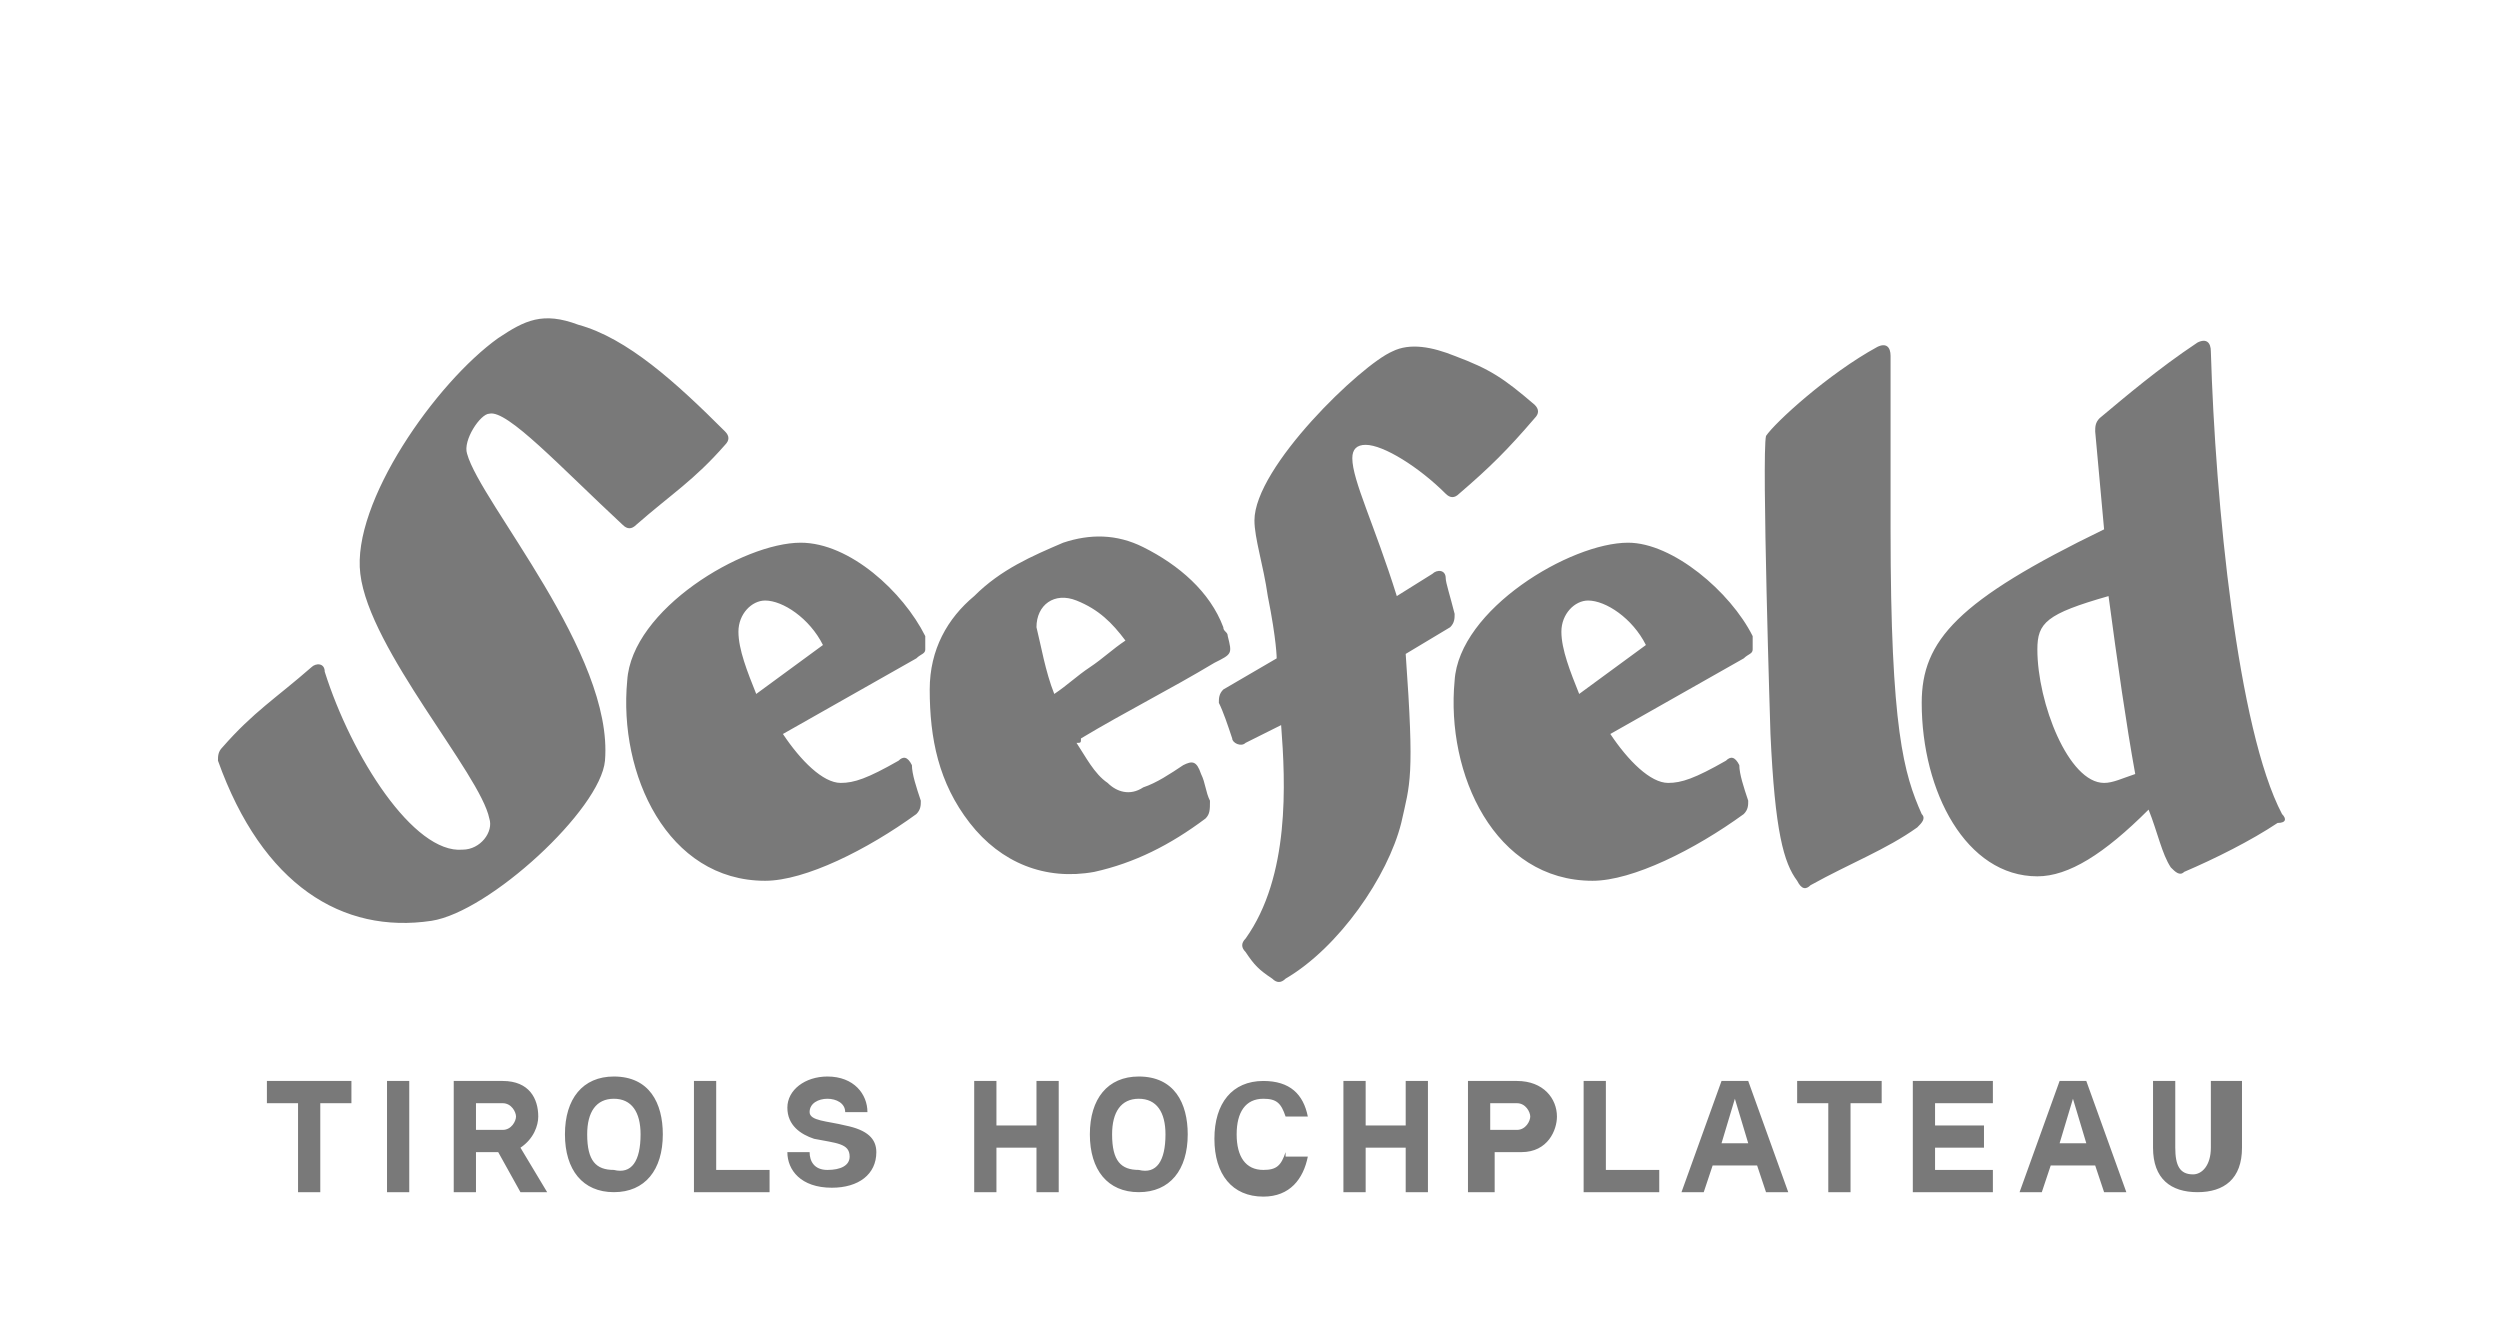
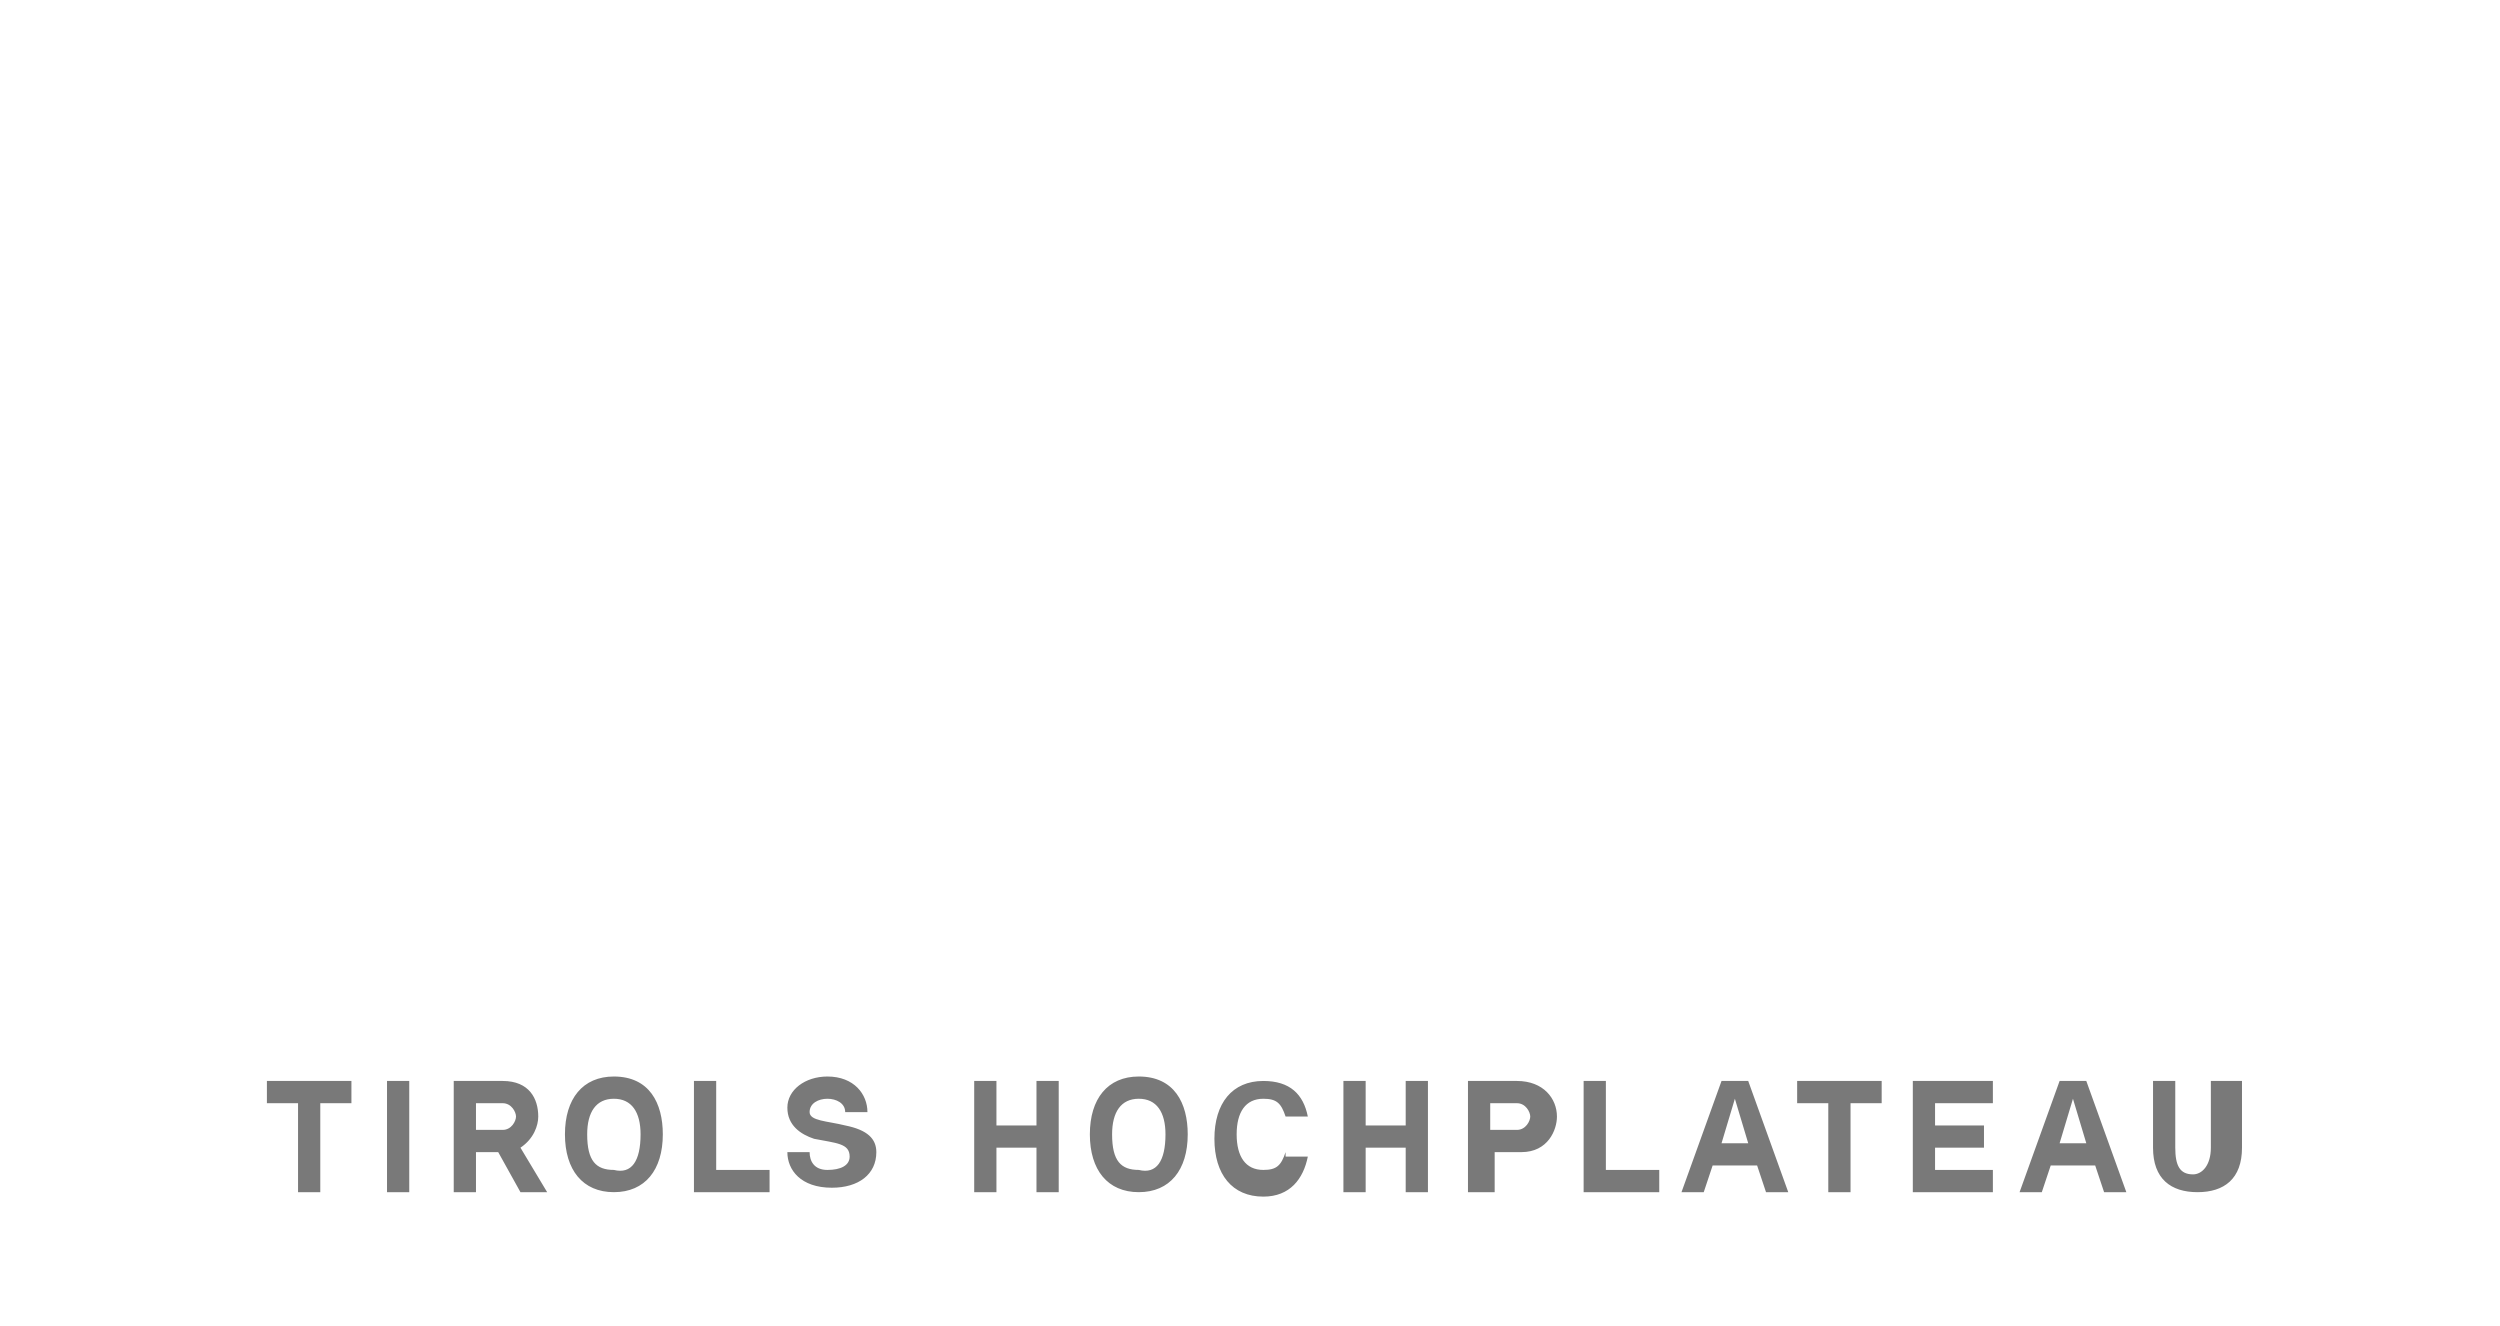
<svg xmlns="http://www.w3.org/2000/svg" version="1.1" id="Ebene_1" x="0px" y="0px" viewBox="0 0 56.2 29.8" style="enable-background:new 0 0 56.2 29.8;" xml:space="preserve">
  <style type="text/css">
	.st0{fill:none;}
	.st1{fill:#797979;}
</style>
  <g id="Ebene_2_1_">
    <g id="Ebene_1-2">
      <rect class="st0" width="56.2" height="29.8" />
    </g>
  </g>
  <g>
    <path class="st1" d="M6,24.3h1.9v0.5H7.2v2H6.7v-2H6V24.3z M8.7,26.8h0.5v-2.5H8.7V26.8z M11.7,25.8l0.6,1h-0.6l-0.5-0.9h-0.5v0.9   h-0.5v-2.5h1.1c0.6,0,0.8,0.4,0.8,0.8C12.1,25.3,12,25.6,11.7,25.8z M11.6,25.1c0-0.1-0.1-0.3-0.3-0.3h-0.6v0.6h0.6   C11.5,25.4,11.6,25.2,11.6,25.1z M14.9,25.5c0,0.8-0.4,1.3-1.1,1.3c-0.7,0-1.1-0.5-1.1-1.3c0-0.8,0.4-1.3,1.1-1.3   C14.6,24.2,14.9,24.8,14.9,25.5z M14.4,25.5c0-0.5-0.2-0.8-0.6-0.8c-0.4,0-0.6,0.3-0.6,0.8c0,0.6,0.2,0.8,0.6,0.8   C14.2,26.4,14.4,26.1,14.4,25.5z M16.1,24.3h-0.5v2.5h1.7v-0.5h-1.2V24.3z M19,25.3c-0.4-0.1-0.8-0.1-0.8-0.3   c0-0.2,0.2-0.3,0.4-0.3c0.2,0,0.4,0.1,0.4,0.3h0.5c0-0.4-0.3-0.8-0.9-0.8c-0.5,0-0.9,0.3-0.9,0.7c0,0.4,0.3,0.6,0.6,0.7   c0.5,0.1,0.8,0.1,0.8,0.4c0,0.2-0.2,0.3-0.5,0.3c-0.3,0-0.4-0.2-0.4-0.4h-0.5c0,0.4,0.3,0.8,1,0.8c0.6,0,1-0.3,1-0.8   C19.7,25.6,19.5,25.4,19,25.3z M23.3,24.3v1h-0.9v-1h-0.5v2.5h0.5v-1h0.9v1h0.5v-2.5H23.3z M26.7,25.5c0,0.8-0.4,1.3-1.1,1.3   c-0.7,0-1.1-0.5-1.1-1.3c0-0.8,0.4-1.3,1.1-1.3C26.4,24.2,26.7,24.8,26.7,25.5z M26.2,25.5c0-0.5-0.2-0.8-0.6-0.8   c-0.4,0-0.6,0.3-0.6,0.8c0,0.6,0.2,0.8,0.6,0.8C26,26.4,26.2,26.1,26.2,25.5z M28.9,25.9c-0.1,0.3-0.2,0.4-0.5,0.4   c-0.4,0-0.6-0.3-0.6-0.8s0.2-0.8,0.6-0.8c0.3,0,0.4,0.1,0.5,0.4h0.5c-0.1-0.5-0.4-0.8-1-0.8c-0.7,0-1.1,0.5-1.1,1.3   c0,0.8,0.4,1.3,1.1,1.3c0.6,0,0.9-0.4,1-0.9H28.9z M32.1,24.3h-0.5v1h-0.9v-1h-0.5v2.5h0.5v-1h0.9v1h0.5V24.3z M35,25.1   c0,0.3-0.2,0.8-0.8,0.8h-0.6v0.9H33v-2.5h1.1C34.7,24.3,35,24.7,35,25.1z M34.4,25.1c0-0.1-0.1-0.3-0.3-0.3h-0.6v0.6h0.6   C34.3,25.4,34.4,25.2,34.4,25.1z M36.1,24.3h-0.5v2.5h1.7v-0.5h-1.2V24.3z M42.3,24.3h-1.9v0.5h0.7v2h0.5v-2h0.7V24.3z M44.8,24.3   H43v2.5h1.8v-0.5h-1.3v-0.5h1.1v-0.5h-1.1v-0.5h1.3V24.3z M50.2,24.3h-0.5v1.5c0,0.4-0.2,0.6-0.4,0.6c-0.3,0-0.4-0.2-0.4-0.6v-1.5   h-0.5v1.5c0,0.7,0.4,1,1,1c0.6,0,1-0.3,1-1V24.3z M39,24.8L39,24.8L39,24.8L39,24.8z M40.2,26.8h-0.5l-0.2-0.6h-0.5l0,0h-0.5   l-0.2,0.6h-0.5l0.9-2.5h0.3l0,0l0,0l0,0l0,0h0.3L40.2,26.8z M39.3,25.7l-0.3-1l0,0l0,0l0,0l0,0l0,0l0,0l0,0l0,0l0,0l0,0l0,0l0,0   l-0.3,1h0.3l0,0H39.3z M47.8,26.8h-0.5l-0.2-0.6h-0.5l0,0h-0.5l-0.2,0.6h-0.5l0.9-2.5h0.3l0,0l0,0l0,0l0,0h0.3L47.8,26.8z    M46.9,25.7l-0.3-1l0,0l0,0l0,0l0,0l0,0l0,0l0,0l0,0l0,0l0,0l0,0l0,0l-0.3,1h0.3l0,0H46.9z" />
-     <path class="st1" d="M51.3,18.3c-1-1.9-1.5-7-1.6-10.4c0-0.2-0.1-0.3-0.3-0.2c-0.9,0.6-1.6,1.2-2.2,1.7c-0.1,0.1-0.1,0.2-0.1,0.3   l0.2,2.2c-3.3,1.6-4.1,2.5-4.1,3.9c0,2,1,3.9,2.6,3.9c0.7,0,1.5-0.5,2.5-1.5c0.2,0.5,0.3,1,0.5,1.3c0.1,0.1,0.2,0.2,0.3,0.1   c0.7-0.3,1.5-0.7,2.1-1.1C51.4,18.5,51.4,18.4,51.3,18.3L51.3,18.3z M47.3,17.6c-0.8,0-1.5-1.8-1.5-3c0-0.6,0.2-0.8,1.6-1.2   c0.2,1.5,0.4,2.9,0.6,4C47.7,17.5,47.5,17.6,47.3,17.6L47.3,17.6z M42.5,11.9c0,4.5,0.3,5.5,0.7,6.4c0.1,0.1,0,0.2-0.1,0.3   c-0.7,0.5-1.5,0.8-2.4,1.3c-0.1,0.1-0.2,0.1-0.3-0.1c-0.3-0.4-0.5-1.1-0.6-3.3c0,0-0.2-6.3-0.1-6.7c0.2-0.3,1.4-1.4,2.5-2   c0.2-0.1,0.3,0,0.3,0.2C42.5,8.8,42.5,10.1,42.5,11.9L42.5,11.9z M36.6,12.2c-1.3,0-3.8,1.5-3.9,3.1c-0.2,2.1,0.9,4.5,3.1,4.5   c0.9,0,2.3-0.7,3.4-1.5c0.1-0.1,0.1-0.2,0.1-0.3c-0.1-0.3-0.2-0.6-0.2-0.8c-0.1-0.2-0.2-0.2-0.3-0.1c-0.7,0.4-1,0.5-1.3,0.5   c-0.4,0-0.9-0.5-1.3-1.1l3-1.7c0.1-0.1,0.2-0.1,0.2-0.2c0-0.1,0-0.1,0-0.3C38.9,13.3,37.6,12.2,36.6,12.2L36.6,12.2z M35.5,15.6   c-0.2-0.5-0.4-1-0.4-1.4c0-0.4,0.3-0.7,0.6-0.7c0.4,0,1,0.4,1.3,1L35.5,15.6L35.5,15.6z M32.7,13.8c0,0.1,0,0.2-0.1,0.3l-1,0.6   c0.2,2.8,0.1,2.9-0.1,3.8c-0.3,1.2-1.4,2.8-2.6,3.5c-0.1,0.1-0.2,0.1-0.3,0c-0.3-0.2-0.4-0.3-0.6-0.6c-0.1-0.1-0.1-0.2,0-0.3   c1-1.4,0.9-3.5,0.8-4.8l-0.8,0.4c-0.1,0.1-0.3,0-0.3-0.1c-0.1-0.3-0.2-0.6-0.3-0.8c0-0.1,0-0.2,0.1-0.3l1.2-0.7c0,0,0-0.4-0.2-1.4   c-0.1-0.7-0.3-1.3-0.3-1.7c0-1.2,2.4-3.5,3.1-3.8c0.4-0.2,0.9-0.1,1.4,0.1c0.8,0.3,1.1,0.5,1.8,1.1c0.1,0.1,0.1,0.2,0,0.3   c-0.6,0.7-1,1.1-1.7,1.7c-0.1,0.1-0.2,0.1-0.3,0c-0.6-0.6-1.4-1.1-1.8-1.1c-0.2,0-0.3,0.1-0.3,0.3c0,0.5,0.5,1.5,1,3.1l0.8-0.5   c0.1-0.1,0.3-0.1,0.3,0.1C32.5,13.1,32.6,13.4,32.7,13.8L32.7,13.8z M18,12.2c-1.3,0-3.8,1.5-3.9,3.1c-0.2,2.1,0.9,4.5,3.1,4.5   c0.9,0,2.3-0.7,3.4-1.5c0.1-0.1,0.1-0.2,0.1-0.3c-0.1-0.3-0.2-0.6-0.2-0.8c-0.1-0.2-0.2-0.2-0.3-0.1c-0.7,0.4-1,0.5-1.3,0.5   c-0.4,0-0.9-0.5-1.3-1.1l3-1.7c0.1-0.1,0.2-0.1,0.2-0.2c0-0.1,0-0.1,0-0.3C20.3,13.3,19.1,12.2,18,12.2L18,12.2z M17,15.6   c-0.2-0.5-0.4-1-0.4-1.4c0-0.4,0.3-0.7,0.6-0.7c0.4,0,1,0.4,1.3,1L17,15.6L17,15.6z M24.2,16.7c0.2,0.3,0.4,0.7,0.7,0.9   c0.2,0.2,0.5,0.3,0.8,0.1c0.3-0.1,0.6-0.3,0.9-0.5c0.2-0.1,0.3-0.1,0.4,0.2c0.1,0.2,0.1,0.4,0.2,0.6c0,0.2,0,0.3-0.1,0.4   c-0.8,0.6-1.6,1-2.5,1.2c-1.1,0.2-2.1-0.2-2.8-1.1c-0.7-0.9-0.9-1.9-0.9-3c0-0.9,0.4-1.6,1-2.1c0.6-0.6,1.3-0.9,2-1.2   c0.6-0.2,1.2-0.2,1.8,0.1c0.8,0.4,1.5,1,1.8,1.8c0,0.1,0.1,0.1,0.1,0.2c0.1,0.4,0.1,0.4-0.3,0.6c-1,0.6-2,1.1-3,1.7   C24.3,16.7,24.3,16.7,24.2,16.7L24.2,16.7z M23.7,15.6c0.3-0.2,0.5-0.4,0.8-0.6c0.3-0.2,0.5-0.4,0.8-0.6c-0.3-0.4-0.6-0.7-1.1-0.9   c-0.5-0.2-0.9,0.1-0.9,0.6C23.4,14.5,23.5,15.1,23.7,15.6L23.7,15.6z M24.2,16.7c0.2,0.3,0.4,0.7,0.7,0.9c0.2,0.2,0.5,0.3,0.8,0.1   c0.3-0.1,0.6-0.3,0.9-0.5c0.2-0.1,0.3-0.1,0.4,0.2c0.1,0.2,0.1,0.4,0.2,0.6c0,0.2,0,0.3-0.1,0.4c-0.8,0.6-1.6,1-2.5,1.2   c-1.1,0.2-2.1-0.2-2.8-1.1c-0.7-0.9-0.9-1.9-0.9-3c0-0.9,0.4-1.6,1-2.1c0.6-0.6,1.3-0.9,2-1.2c0.6-0.2,1.2-0.2,1.8,0.1   c0.8,0.4,1.5,1,1.8,1.8c0,0.1,0.1,0.1,0.1,0.2c0.1,0.4,0.1,0.4-0.3,0.6c-1,0.6-2,1.1-3,1.7C24.3,16.7,24.3,16.7,24.2,16.7   L24.2,16.7z M23.7,15.6c0.3-0.2,0.5-0.4,0.8-0.6c0.3-0.2,0.5-0.4,0.8-0.6c-0.3-0.4-0.6-0.7-1.1-0.9c-0.5-0.2-0.9,0.1-0.9,0.6   C23.4,14.5,23.5,15.1,23.7,15.6L23.7,15.6z M11,9.3c-0.2,0-0.6,0.6-0.5,0.9c0.3,1.1,3.3,4.5,3.1,6.9c-0.1,1.1-2.6,3.4-3.9,3.6   c-2,0.3-3.8-0.8-4.8-3.6c0-0.1,0-0.2,0.1-0.3c0.7-0.8,1.2-1.1,2-1.8c0.1-0.1,0.3-0.1,0.3,0.1c0.6,1.9,2,4.1,3.1,4   c0.4,0,0.7-0.4,0.6-0.7c-0.2-1-2.7-3.8-2.9-5.5c-0.2-1.6,1.7-4.3,3.1-5.3c0.6-0.4,1-0.6,1.8-0.3c1.1,0.3,2.2,1.3,3.3,2.4   c0.1,0.1,0.1,0.2,0,0.3c-0.7,0.8-1.2,1.1-2,1.8c-0.1,0.1-0.2,0.1-0.3,0C12.6,10.5,11.4,9.2,11,9.3L11,9.3z" />
  </g>
</svg>